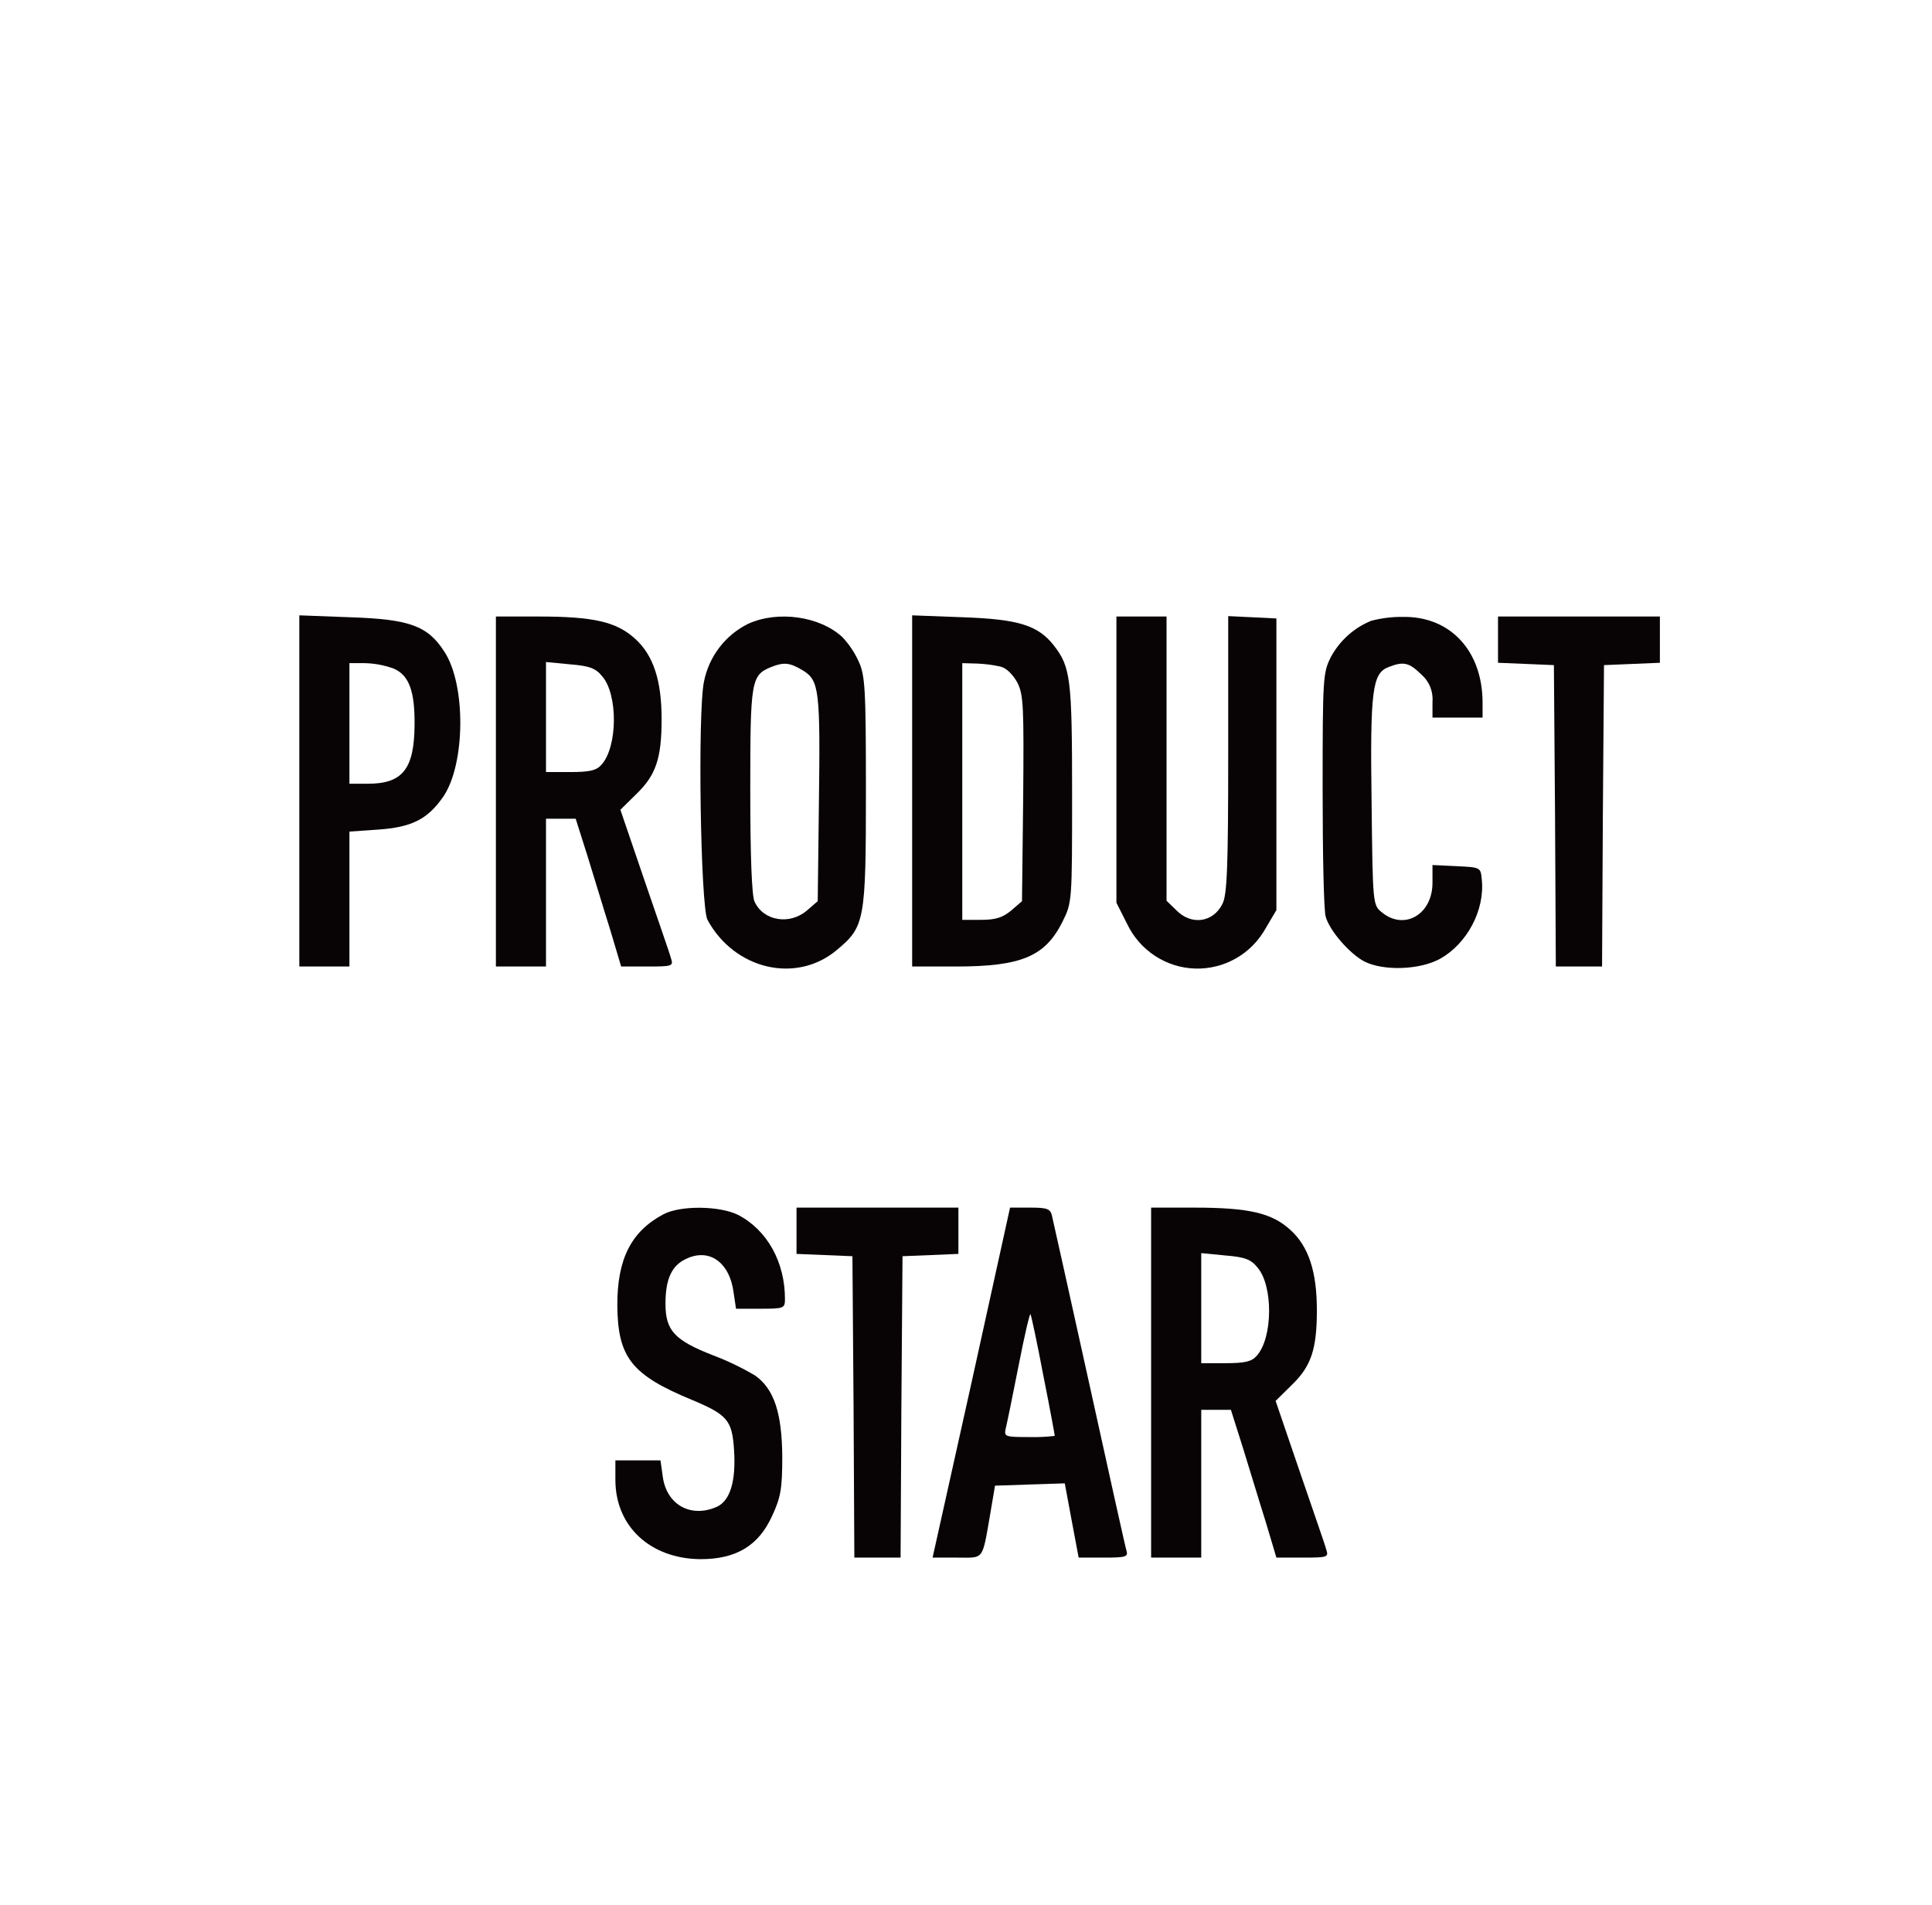
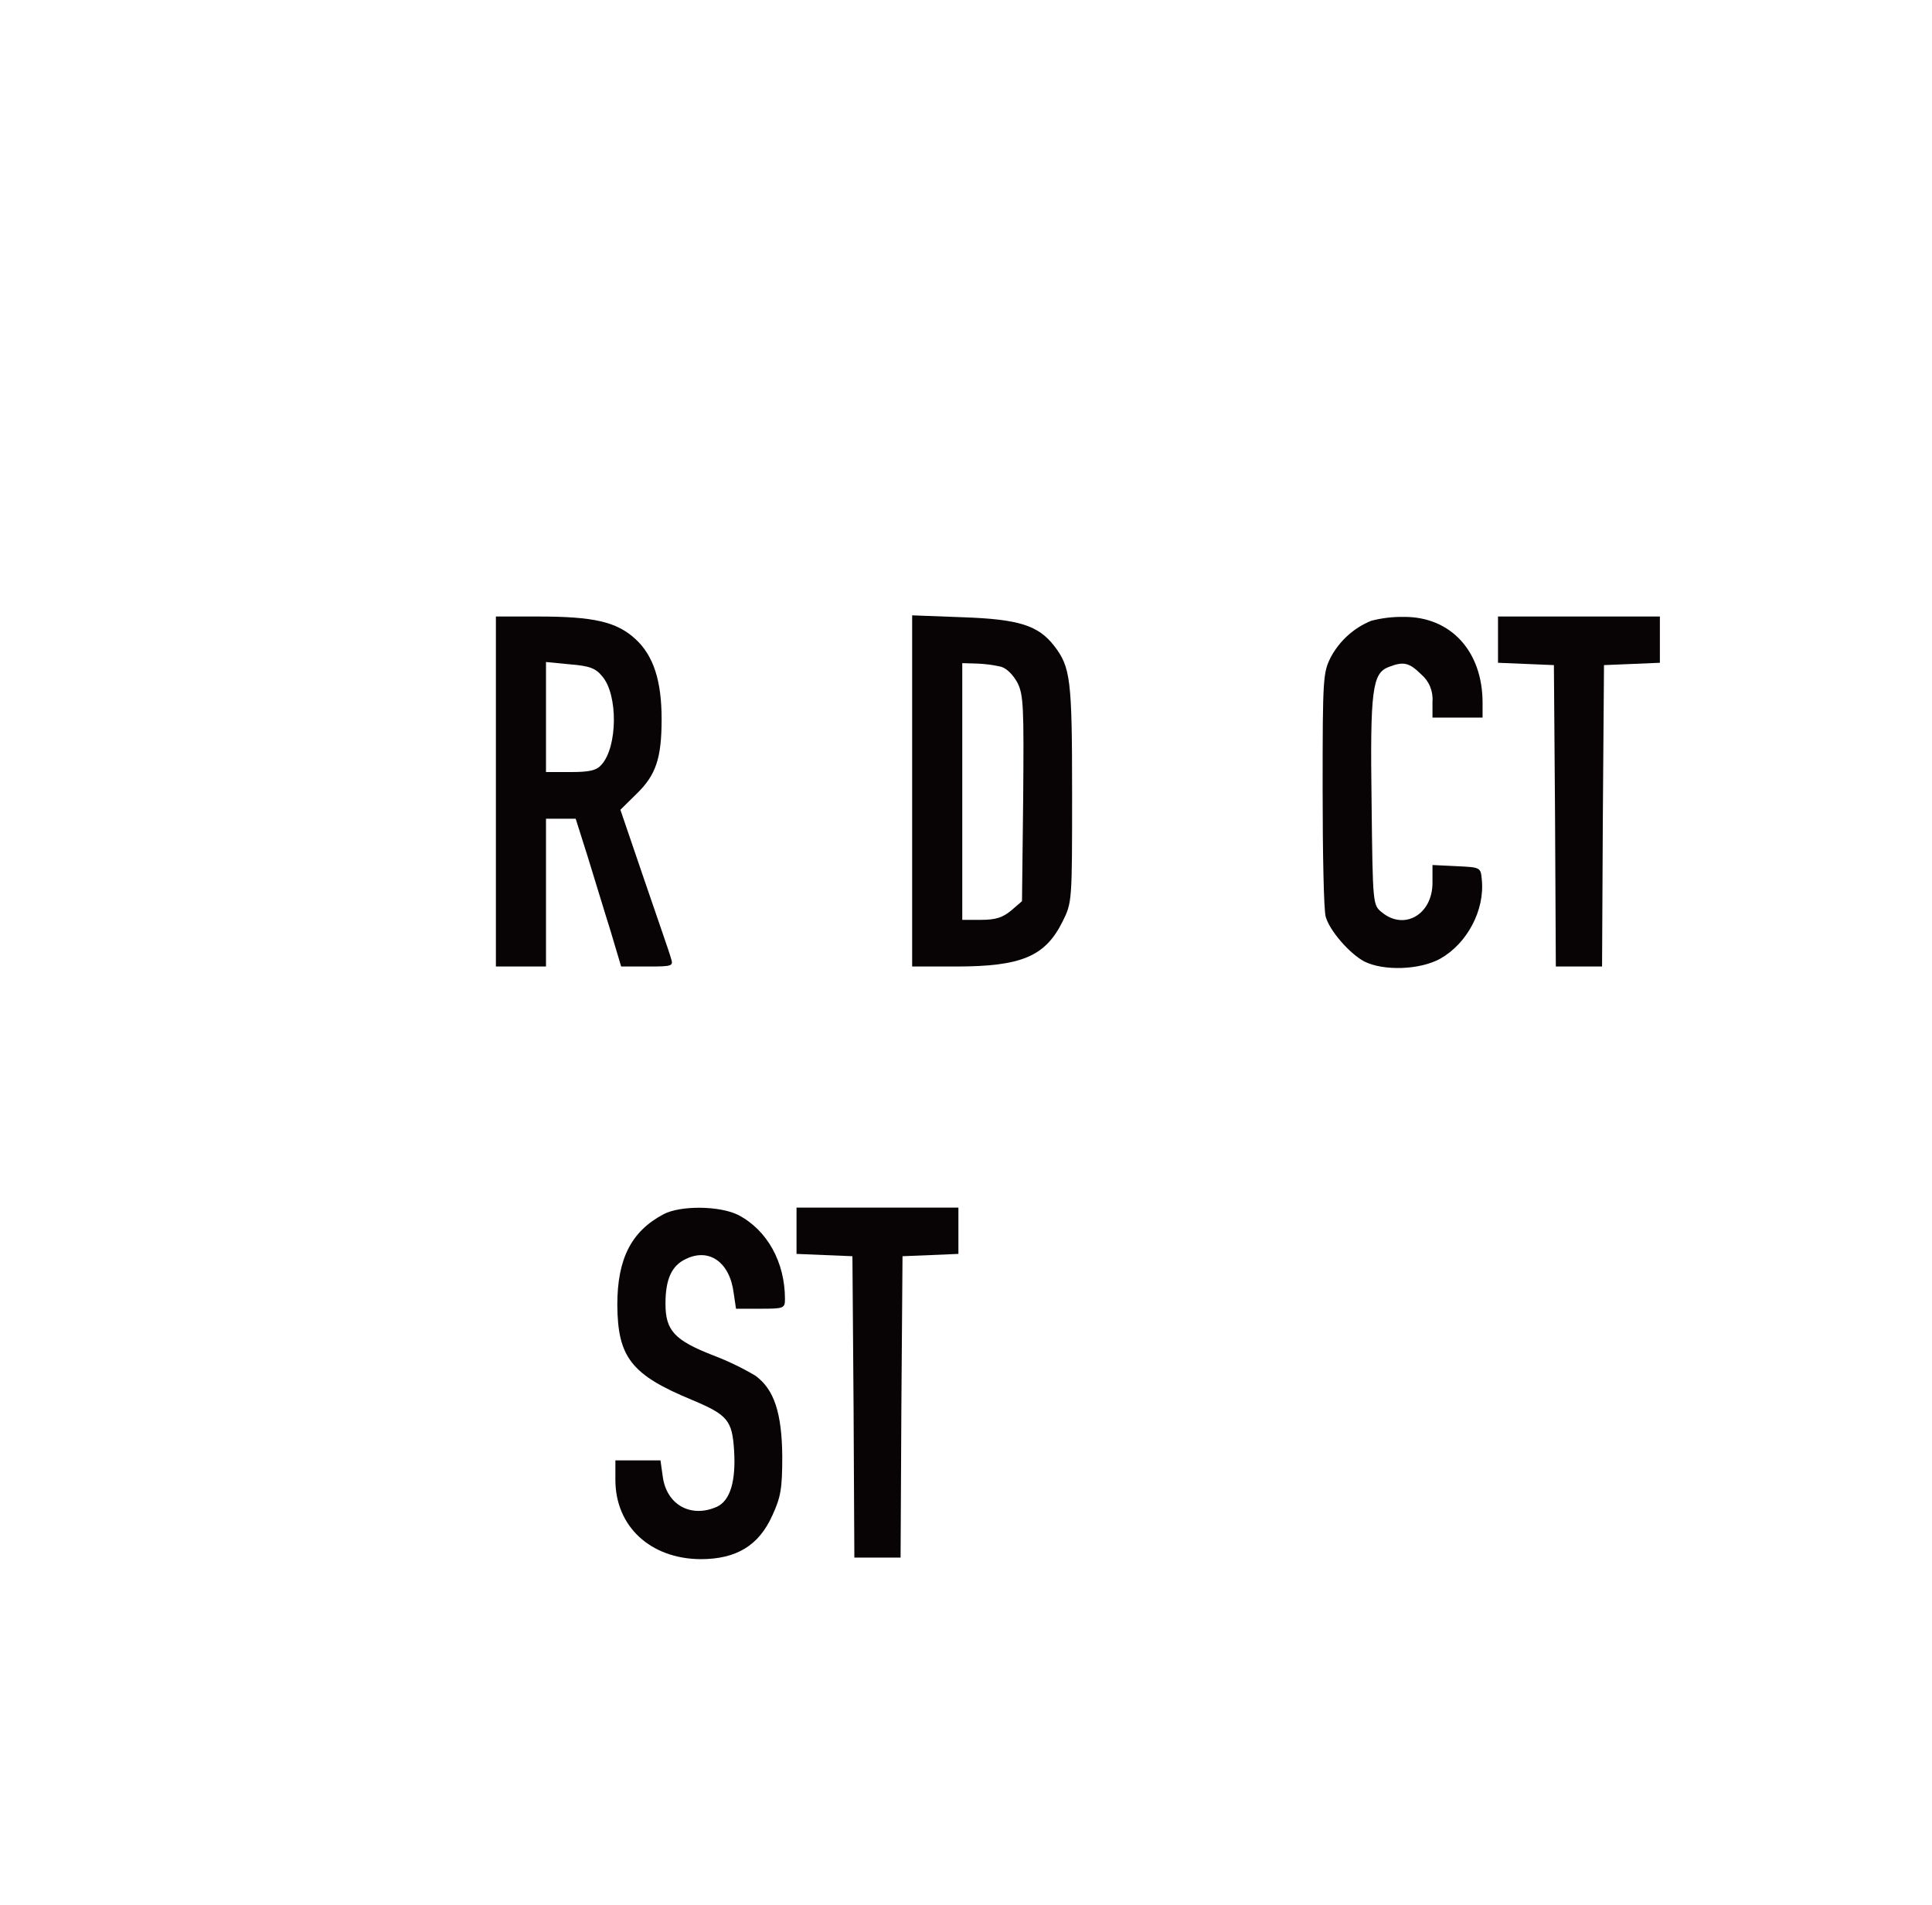
<svg xmlns="http://www.w3.org/2000/svg" width="71" height="70" viewBox="0 0 71 70" fill="none">
  <rect width="71" height="70" fill="white" />
-   <path fill-rule="evenodd" clip-rule="evenodd" d="M11 29.072V35.518H12.841V30.559L13.889 30.487C15.122 30.401 15.703 30.116 16.283 29.287C17.105 28.101 17.133 25.157 16.326 23.942C15.717 22.998 15.051 22.756 12.884 22.684L11 22.613V29.072ZM14.47 24.571C15.037 24.814 15.249 25.414 15.235 26.657C15.221 28.258 14.796 28.801 13.521 28.801H12.841V24.37H13.408C13.771 24.378 14.13 24.445 14.47 24.571V24.571Z" fill="#080405" />
  <path fill-rule="evenodd" clip-rule="evenodd" d="M18.224 29.087V35.518H20.065V30.087H21.156L21.595 31.473C21.836 32.245 22.204 33.474 22.431 34.189L22.827 35.518H23.79C24.725 35.518 24.753 35.503 24.654 35.203C24.612 35.032 24.159 33.745 23.677 32.331L22.799 29.758L23.394 29.172C24.102 28.486 24.314 27.872 24.314 26.428C24.314 25.014 24.017 24.085 23.337 23.47C22.657 22.856 21.836 22.656 19.782 22.656H18.224V29.087ZM22.133 24.856C22.714 25.528 22.7 27.443 22.105 28.101C21.921 28.315 21.666 28.372 20.957 28.372H20.065V24.328L20.943 24.413C21.666 24.471 21.892 24.556 22.133 24.856Z" fill="#080405" />
-   <path fill-rule="evenodd" clip-rule="evenodd" d="M27.487 22.927C27.076 23.132 26.716 23.429 26.436 23.795C26.156 24.162 25.963 24.589 25.872 25.042C25.632 26.171 25.745 33.331 26 33.803C26.991 35.632 29.258 36.161 30.745 34.917C31.779 34.06 31.822 33.846 31.822 29.087C31.822 25.285 31.793 24.814 31.552 24.299C31.403 23.973 31.202 23.674 30.957 23.413C30.122 22.641 28.578 22.427 27.487 22.927ZM29.513 24.642C30.108 25.014 30.15 25.357 30.093 29.63L30.051 33.117L29.654 33.46C29.017 34.003 28.054 33.846 27.728 33.131C27.629 32.917 27.572 31.488 27.572 29.044C27.572 25.014 27.601 24.814 28.337 24.513C28.805 24.328 29.017 24.342 29.513 24.642V24.642Z" fill="#080405" />
  <path fill-rule="evenodd" clip-rule="evenodd" d="M33.521 29.072V35.518H35.122C37.544 35.518 38.408 35.146 39.045 33.874C39.399 33.16 39.399 33.145 39.399 29.158C39.399 24.956 39.343 24.513 38.734 23.727C38.153 22.984 37.445 22.756 35.405 22.684L33.521 22.613V29.072ZM36.779 24.499C36.992 24.556 37.232 24.799 37.388 25.085C37.615 25.528 37.629 25.985 37.601 29.344L37.558 33.117L37.161 33.46C36.85 33.717 36.595 33.803 36.057 33.803H35.363V24.37L35.901 24.385C36.196 24.396 36.49 24.434 36.779 24.499V24.499Z" fill="#080405" />
-   <path fill-rule="evenodd" clip-rule="evenodd" d="M41.028 27.915V33.174L41.425 33.96C41.653 34.436 42.007 34.84 42.447 35.128C42.886 35.416 43.396 35.577 43.92 35.593C44.444 35.609 44.963 35.48 45.419 35.22C45.876 34.96 46.253 34.578 46.51 34.117L46.907 33.445V22.727L46.028 22.684L45.136 22.641V27.729C45.136 31.916 45.093 32.888 44.924 33.217C44.584 33.903 43.776 34.017 43.224 33.445L42.87 33.102V22.656H41.028V27.915Z" fill="#080405" />
  <path fill-rule="evenodd" clip-rule="evenodd" d="M50.391 22.813C49.765 23.068 49.245 23.532 48.918 24.128C48.62 24.713 48.606 24.856 48.606 29.015C48.606 31.373 48.649 33.474 48.719 33.688C48.861 34.203 49.598 35.046 50.136 35.332C50.844 35.689 52.176 35.646 52.926 35.232C53.918 34.674 54.569 33.445 54.456 32.331C54.414 31.873 54.414 31.873 53.535 31.831L52.643 31.788V32.445C52.643 33.603 51.609 34.203 50.788 33.531C50.448 33.26 50.448 33.245 50.405 29.487C50.348 25.357 50.433 24.742 51.028 24.513C51.581 24.299 51.779 24.342 52.232 24.785C52.374 24.907 52.486 25.061 52.557 25.235C52.628 25.409 52.658 25.598 52.643 25.785V26.371H54.484V25.828C54.484 23.927 53.309 22.655 51.581 22.67C51.18 22.664 50.779 22.712 50.391 22.813V22.813Z" fill="#080405" />
  <path fill-rule="evenodd" clip-rule="evenodd" d="M55.051 23.513V24.356L56.085 24.399L57.105 24.442L57.147 29.973L57.176 35.518H58.026H58.875L58.904 29.973L58.946 24.442L59.98 24.399L61 24.356V23.513V22.656H58.026H55.051V23.513Z" fill="#080405" />
  <path fill-rule="evenodd" clip-rule="evenodd" d="M24.385 44.621C23.195 45.25 22.686 46.265 22.686 47.951C22.7 49.88 23.195 50.523 25.448 51.452C26.737 51.995 26.907 52.195 26.977 53.296C27.048 54.425 26.836 55.139 26.354 55.368C25.405 55.797 24.499 55.311 24.357 54.268L24.272 53.667H22.615V54.382C22.615 56.097 23.904 57.283 25.745 57.297C27.062 57.297 27.884 56.797 28.38 55.697C28.691 55.025 28.748 54.711 28.748 53.525C28.734 51.924 28.45 51.052 27.756 50.552C27.264 50.261 26.747 50.012 26.212 49.809C24.782 49.251 24.456 48.894 24.456 47.908C24.456 47.008 24.683 46.508 25.207 46.265C26.057 45.85 26.822 46.379 26.963 47.522L27.048 48.094H27.941C28.805 48.094 28.847 48.08 28.847 47.737C28.847 46.379 28.195 45.207 27.133 44.65C26.453 44.307 25.009 44.292 24.385 44.621Z" fill="#080405" />
  <path fill-rule="evenodd" clip-rule="evenodd" d="M29.272 45.236V46.079L30.306 46.122L31.326 46.164L31.368 51.695L31.397 57.24H32.246H33.096L33.125 51.695L33.167 46.164L34.201 46.122L35.221 46.079V45.236V44.378H32.246H29.272V45.236Z" fill="#080405" />
-   <path fill-rule="evenodd" clip-rule="evenodd" d="M35.703 50.809L34.272 57.24H35.164C36.184 57.24 36.085 57.383 36.397 55.597L36.566 54.596L37.855 54.553L39.13 54.511L39.385 55.883L39.64 57.24H40.561C41.368 57.24 41.467 57.212 41.397 56.983C41.354 56.854 40.745 54.096 40.037 50.881C39.329 47.665 38.705 44.878 38.663 44.693C38.606 44.421 38.493 44.378 37.855 44.378H37.119L35.703 50.809ZM38.337 50.523C38.578 51.724 38.762 52.738 38.762 52.767C38.452 52.804 38.139 52.818 37.827 52.81C36.921 52.81 36.892 52.796 36.963 52.481C37.006 52.31 37.218 51.281 37.431 50.195C37.643 49.108 37.841 48.251 37.87 48.294C37.898 48.337 38.11 49.323 38.337 50.523Z" fill="#080405" />
-   <path fill-rule="evenodd" clip-rule="evenodd" d="M42.303 50.809V57.24H44.145V51.809H45.235L45.674 53.196C45.915 53.968 46.283 55.197 46.51 55.911L46.907 57.24H47.87C48.805 57.24 48.833 57.226 48.734 56.926C48.691 56.754 48.238 55.468 47.756 54.053L46.878 51.481L47.473 50.895C48.181 50.209 48.394 49.594 48.394 48.151C48.394 46.736 48.096 45.807 47.416 45.193C46.737 44.578 45.915 44.378 43.861 44.378H42.303V50.809ZM46.212 46.579C46.793 47.251 46.779 49.166 46.184 49.823C46 50.037 45.745 50.095 45.037 50.095H44.145V46.05L45.023 46.136C45.745 46.193 45.972 46.279 46.212 46.579V46.579Z" fill="#080405" />
</svg>